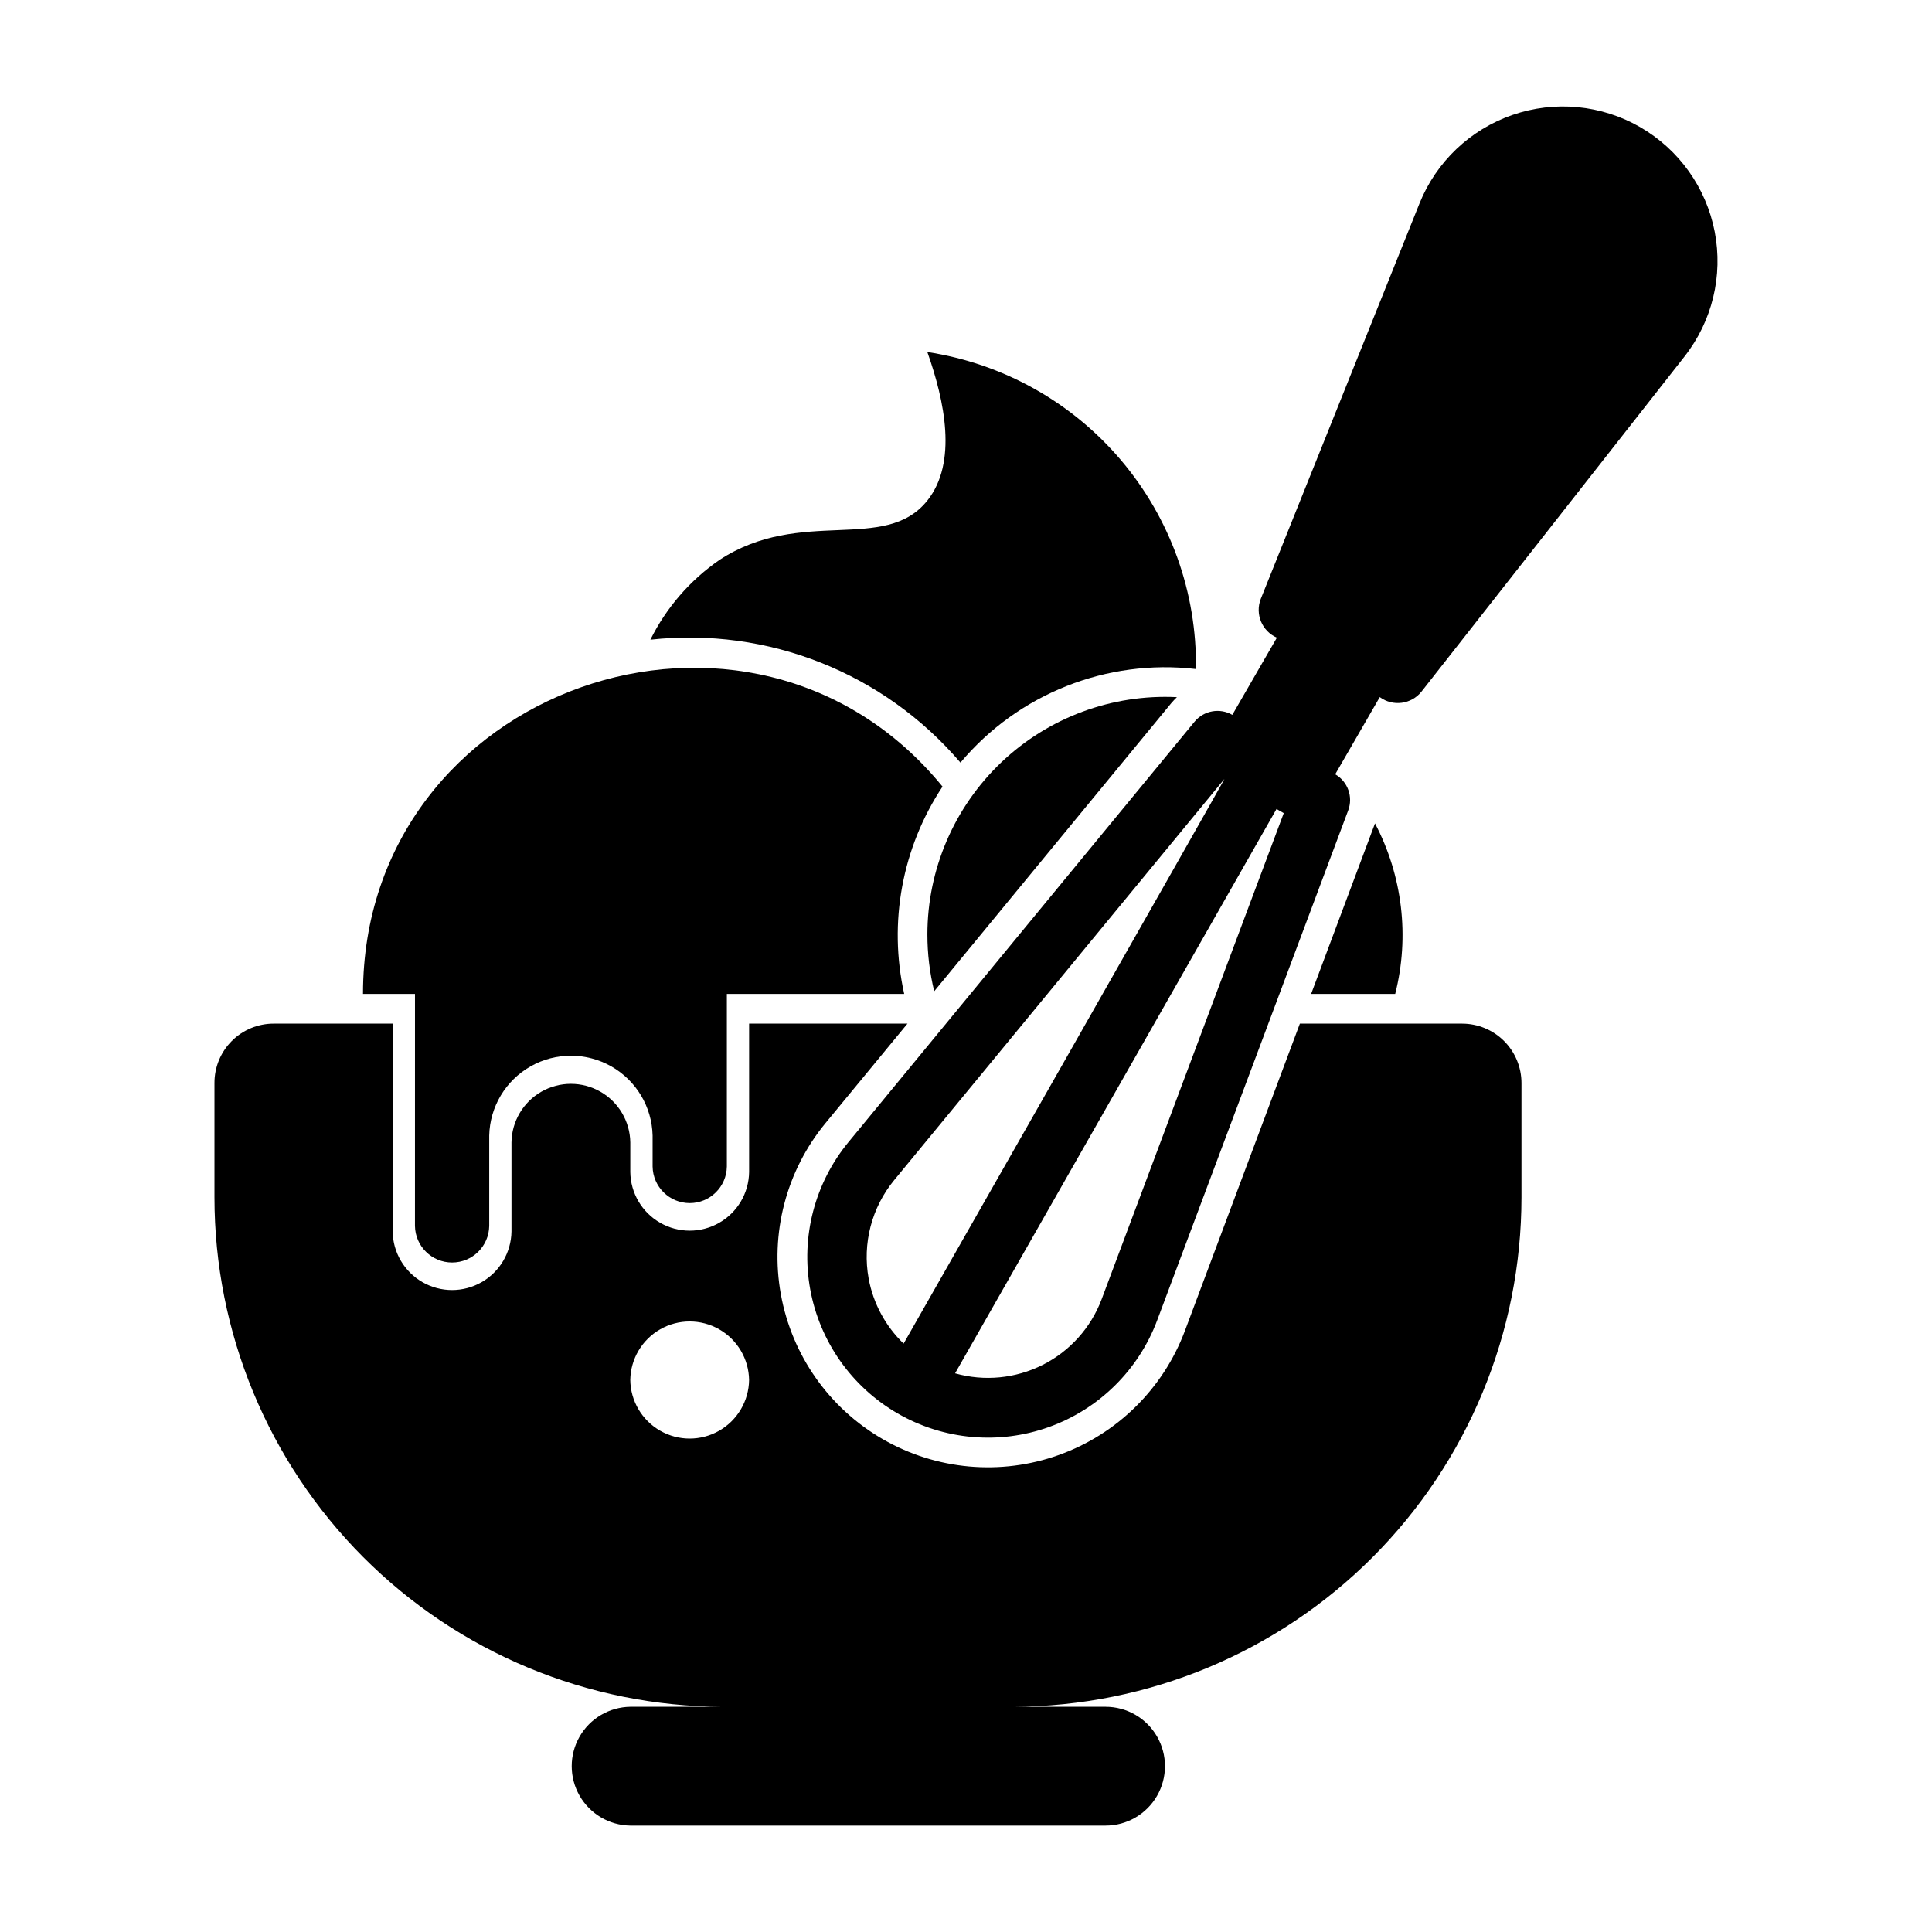
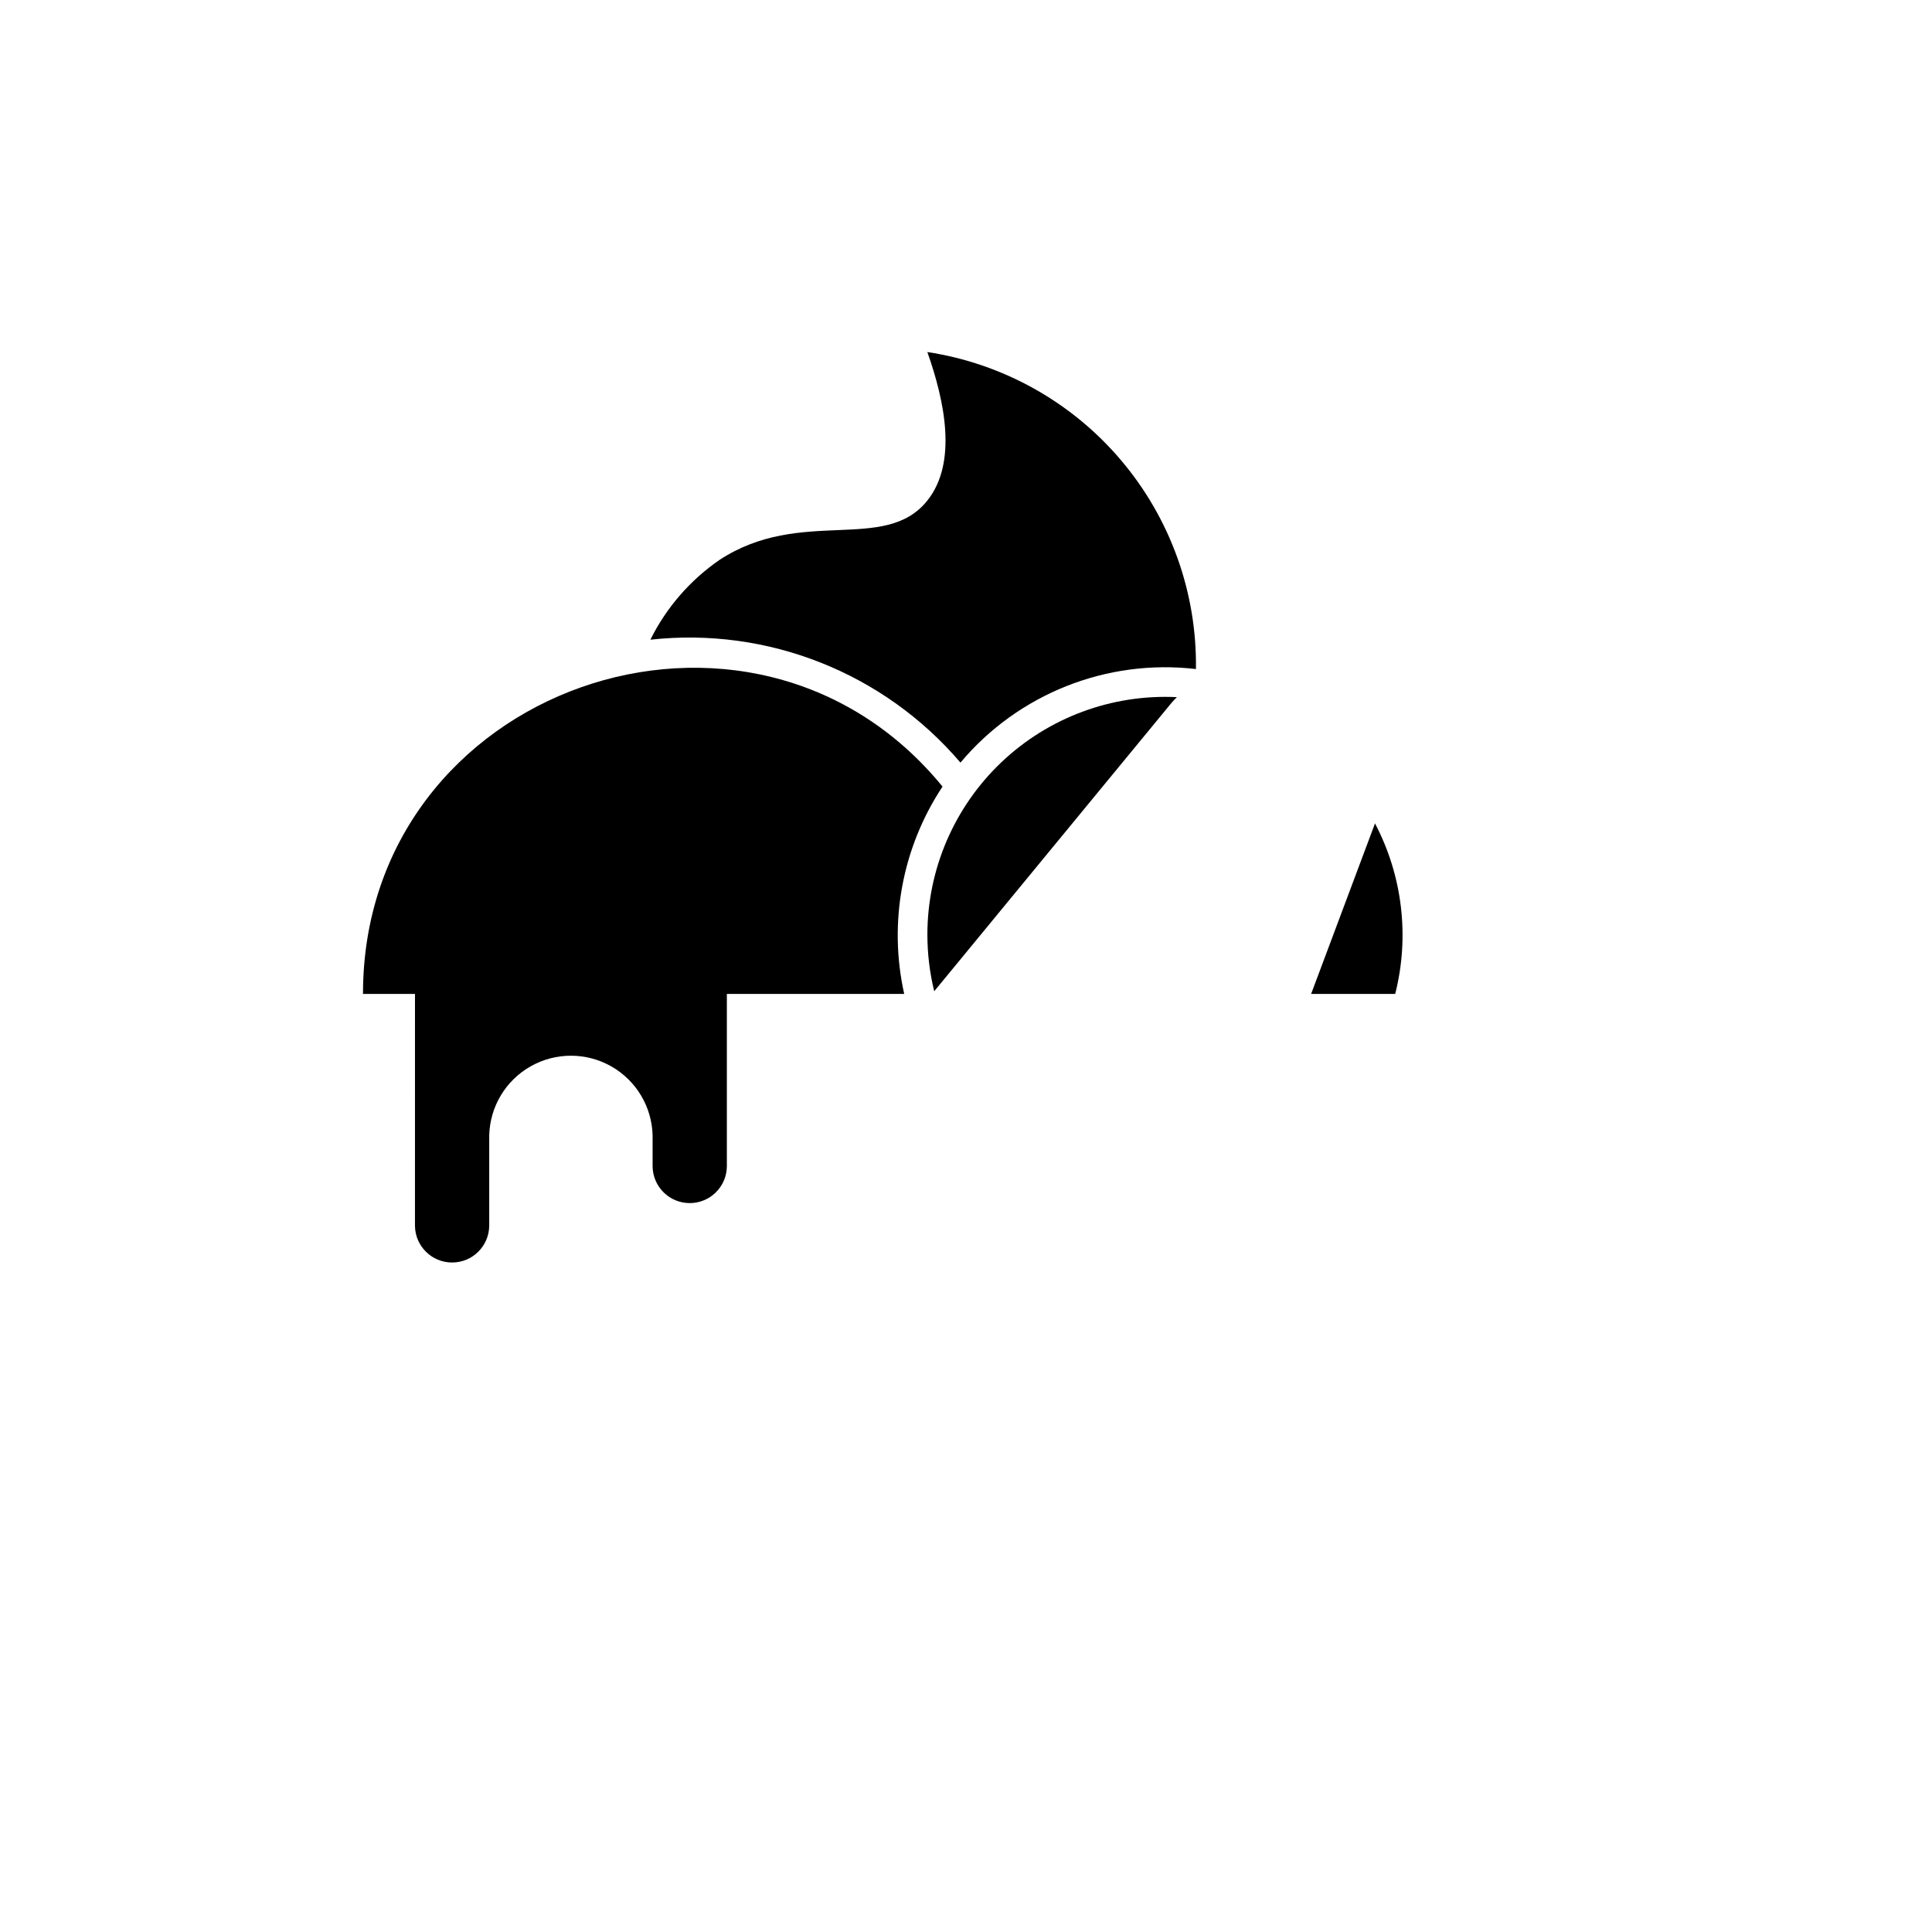
<svg xmlns="http://www.w3.org/2000/svg" fill="#000000" width="800px" height="800px" version="1.1" viewBox="144 144 512 512">
  <g>
    <path d="m389.77 391.65c-0.004 5.066 0.602 10.117 1.809 15.039l62.898-76.438c0.473-0.551 0.945-1.023 1.418-1.496-17.227-0.852-34.047 5.391-46.543 17.277-12.492 11.887-19.57 28.375-19.582 45.617z" />
    <path d="m508.39 362.21-16.926 45.184h22.277l0.004 0.004c3.848-15.207 1.941-31.297-5.356-45.188z" />
    <path d="m398.53 346.1c15.309-18.234 38.758-27.551 62.406-24.797 0.285-20.238-6.766-39.895-19.852-55.34-13.082-15.441-31.316-25.625-51.328-28.668 4.586 12.949 8.031 29.293 0 39.359-11.23 14.078-33.461 1.551-55.105 15.742-7.789 5.379-14.086 12.648-18.293 21.129 31.094-3.43 61.871 8.773 82.172 32.574z" />
-     <path d="m578.68 177.7c-10.285-5.938-22.641-7.117-33.863-3.238-11.223 3.879-20.211 12.438-24.637 23.457l-42.066 104.8c-1.562 4.016 0.324 8.547 4.273 10.27l-11.809 20.453c-3.332-1.91-7.562-1.145-10.012 1.816l-91.707 111.41c-8.949 10.867-12.66 25.121-10.152 38.973 2.508 13.852 10.984 25.895 23.176 32.934 12.191 7.039 26.859 8.355 40.109 3.602 13.25-4.754 23.734-15.098 28.672-28.281l50.621-135.12v-0.004c1.355-3.602-0.102-7.656-3.438-9.578l11.809-20.453c3.469 2.559 8.336 1.926 11.035-1.434l69.73-88.832-0.004-0.004c7.336-9.34 10.254-21.402 8-33.062s-9.453-21.77-19.738-27.707zm-204.48 305.13v0.004c-1.695-9.297 0.801-18.867 6.82-26.152l87.469-106.26c0.164 0.098-85.02 149.65-85.02 149.65-4.816-4.637-8.055-10.664-9.27-17.238zm61.723 5.543v0.004c-2.852 7.523-8.418 13.711-15.602 17.332-7.188 3.621-15.469 4.422-23.215 2.238l85.188-149.56 1.914 1.105z" />
-     <path d="m531.46 415.27h-42.98l-30.465 81.398c-5.754 15.348-17.969 27.387-33.398 32.914-15.43 5.531-32.512 3.992-46.703-4.207-14.195-8.199-24.062-22.227-26.977-38.355-2.918-16.129 1.406-32.727 11.828-45.379l21.727-26.371h-41.969v39.344c-0.082 5.574-3.098 10.688-7.938 13.449-4.84 2.766-10.777 2.766-15.617 0-4.84-2.762-7.856-7.879-7.934-13.449v-7.871c-0.082-5.57-3.102-10.684-7.938-13.445-4.84-2.762-10.777-2.762-15.613 0-4.84 2.762-7.859 7.875-7.938 13.445v23.617c-0.082 5.57-3.102 10.684-7.938 13.445-4.84 2.762-10.777 2.762-15.613 0-4.84-2.762-7.859-7.875-7.938-13.449v-55.086h-31.477c-4.184-0.016-8.195 1.641-11.152 4.598-2.953 2.953-4.609 6.969-4.594 11.148v30.309-0.004c0.008 35.746 14.188 70.031 39.434 95.34 25.25 25.305 59.504 39.562 95.25 39.652h-24.484c-5.574 0.078-10.688 3.094-13.453 7.934-2.762 4.84-2.762 10.777 0.004 15.617 2.762 4.84 7.879 7.856 13.449 7.938h125.95c5.625 0 10.82-3.004 13.633-7.875 2.812-4.871 2.812-10.871 0-15.742s-8.008-7.871-13.633-7.871h-24.465c35.746-0.09 70-14.348 95.246-39.652 25.25-25.309 39.43-59.594 39.438-95.34v-30.305c0-4.176-1.66-8.184-4.613-11.137s-6.957-4.609-11.133-4.609zm-220.43 94.449c0.078-5.57 3.098-10.684 7.938-13.445 4.836-2.762 10.773-2.762 15.613 0 4.836 2.762 7.856 7.875 7.938 13.445-0.082 5.57-3.102 10.684-7.938 13.445-4.84 2.762-10.777 2.762-15.613 0-4.84-2.762-7.859-7.875-7.938-13.445z" />
    <path d="m253.97 468.88c0.078 5.379 4.461 9.699 9.84 9.699s9.762-4.32 9.84-9.699v-23.965c0.18-7.613 4.344-14.57 10.969-18.324s14.734-3.754 21.359 0 10.789 10.715 10.969 18.324v8.219c0.078 5.383 4.461 9.699 9.84 9.699 5.379 0 9.762-4.32 9.84-9.699v-45.734h46.996c-4.223-18.934-0.555-38.773 10.156-54.945-50.727-62.102-153.6-26.363-153.58 54.945h13.777z" />
  </g>
</svg>